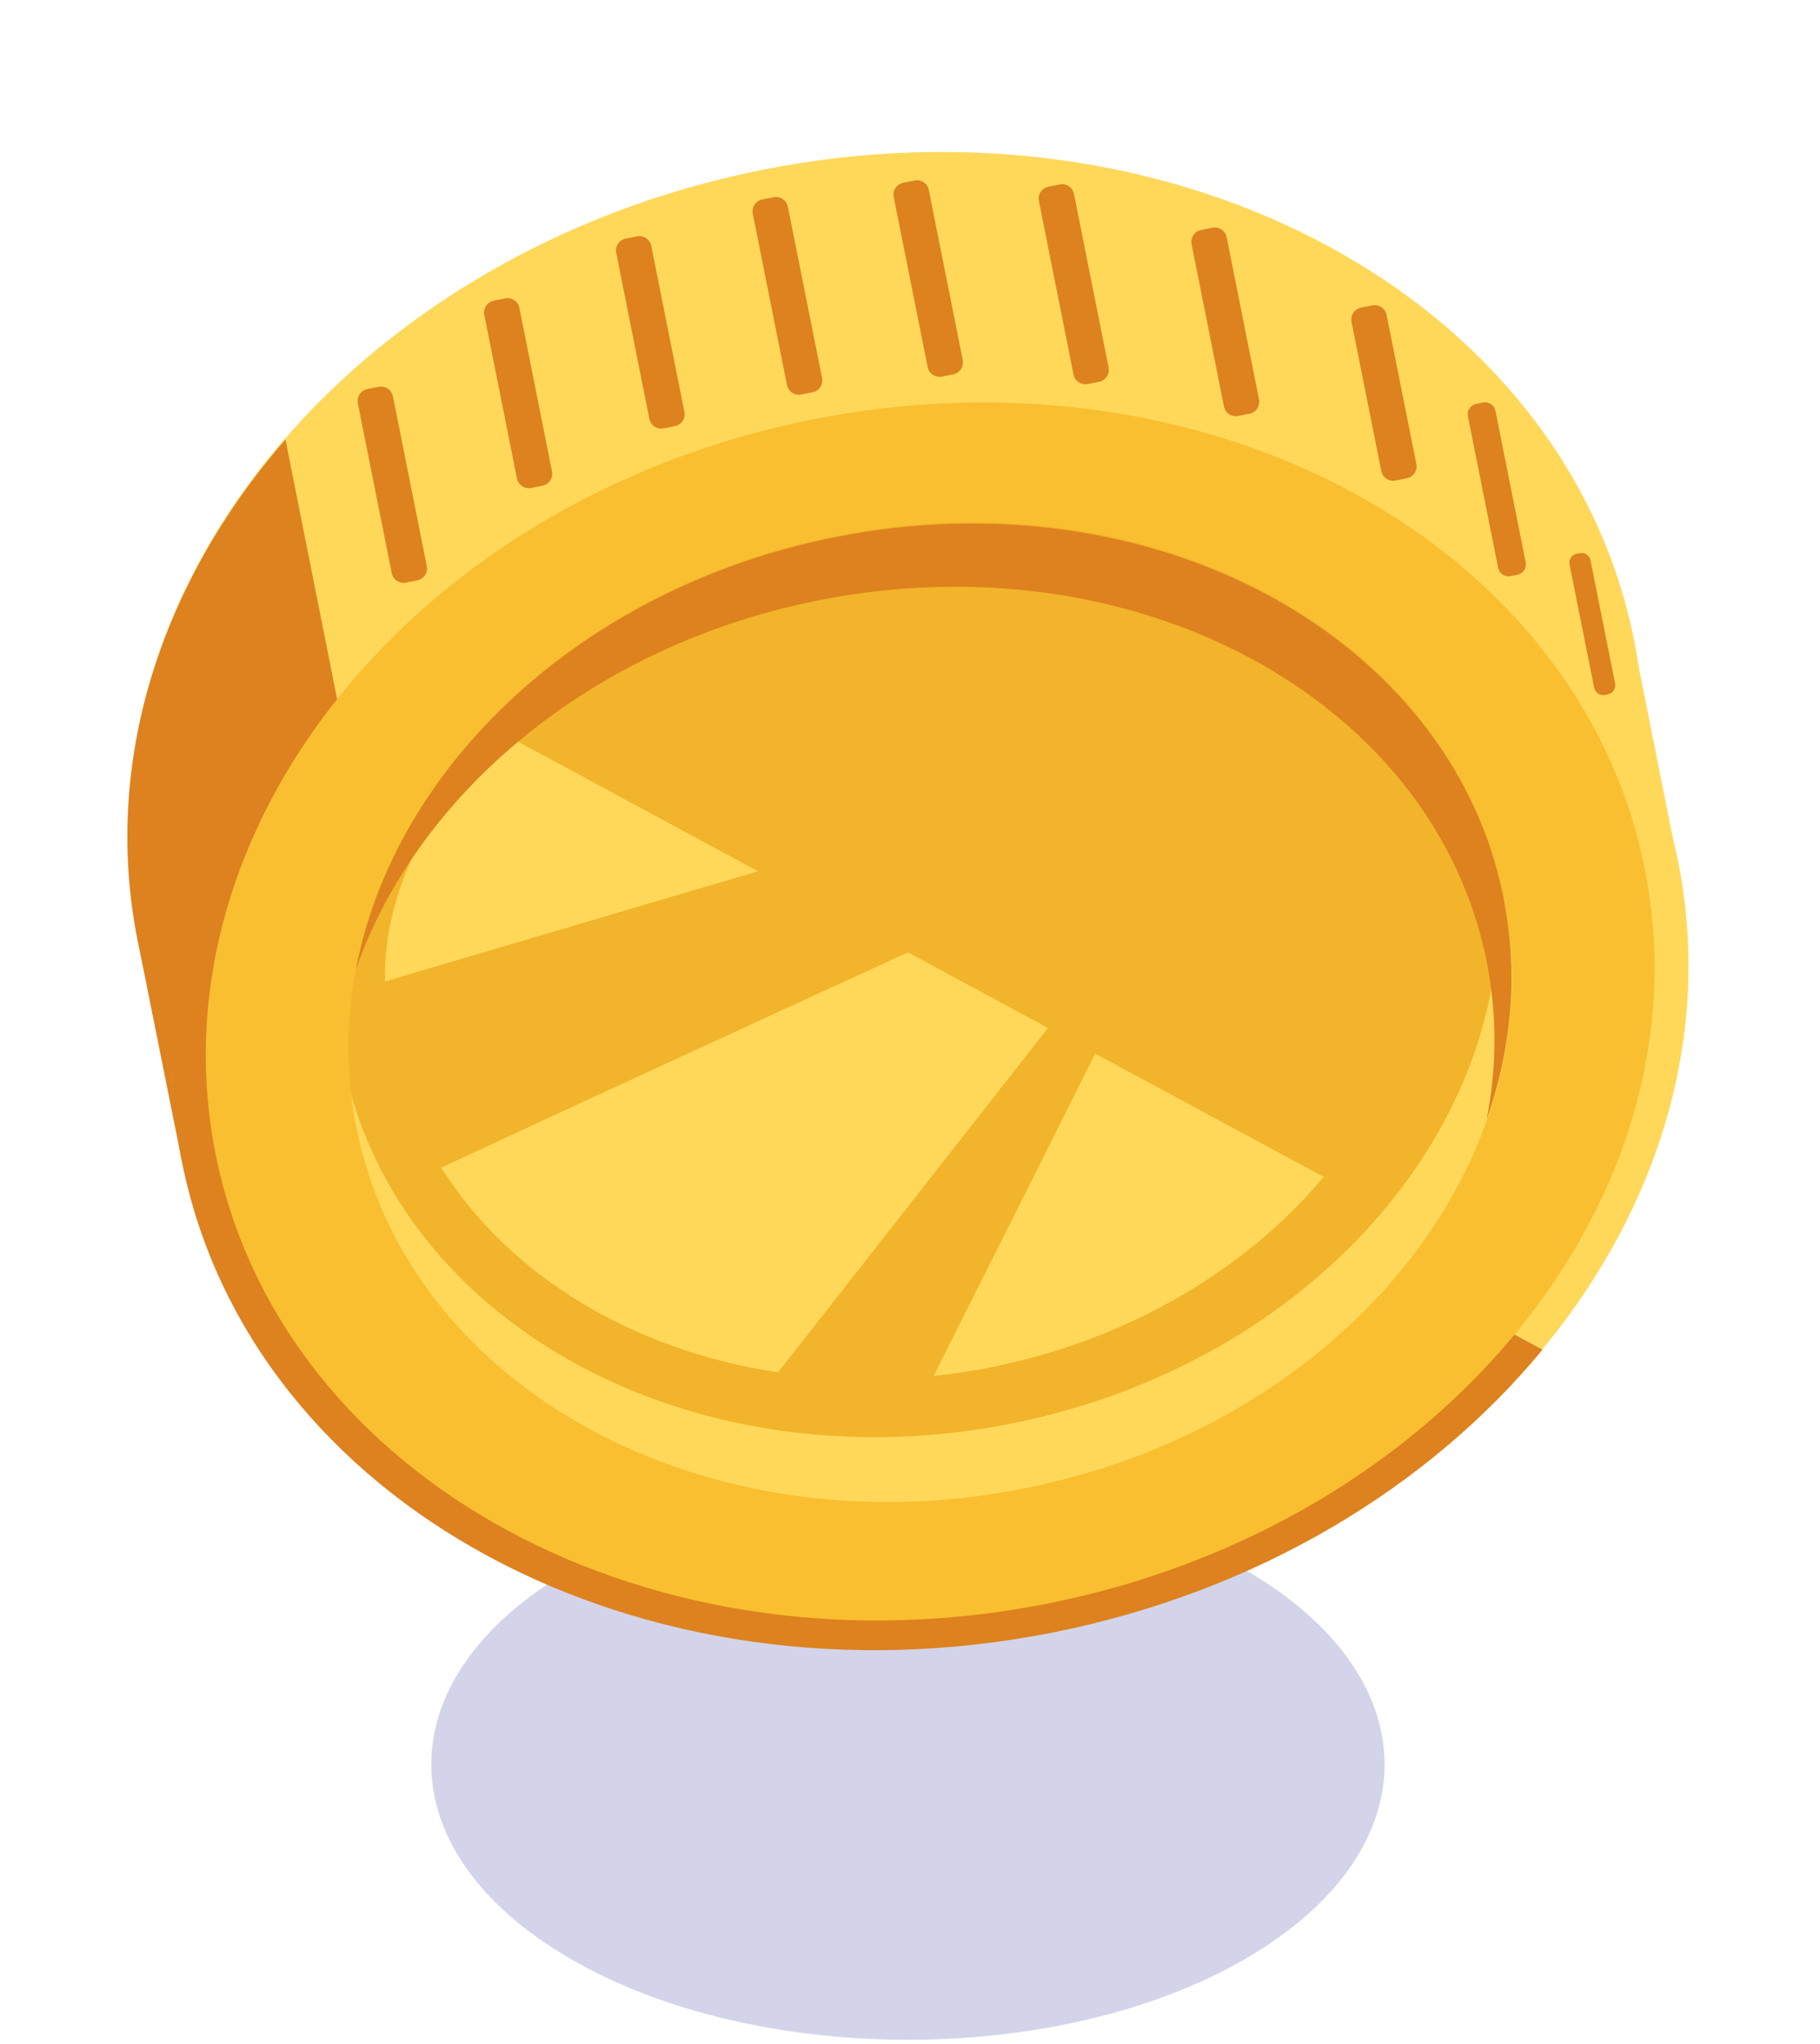
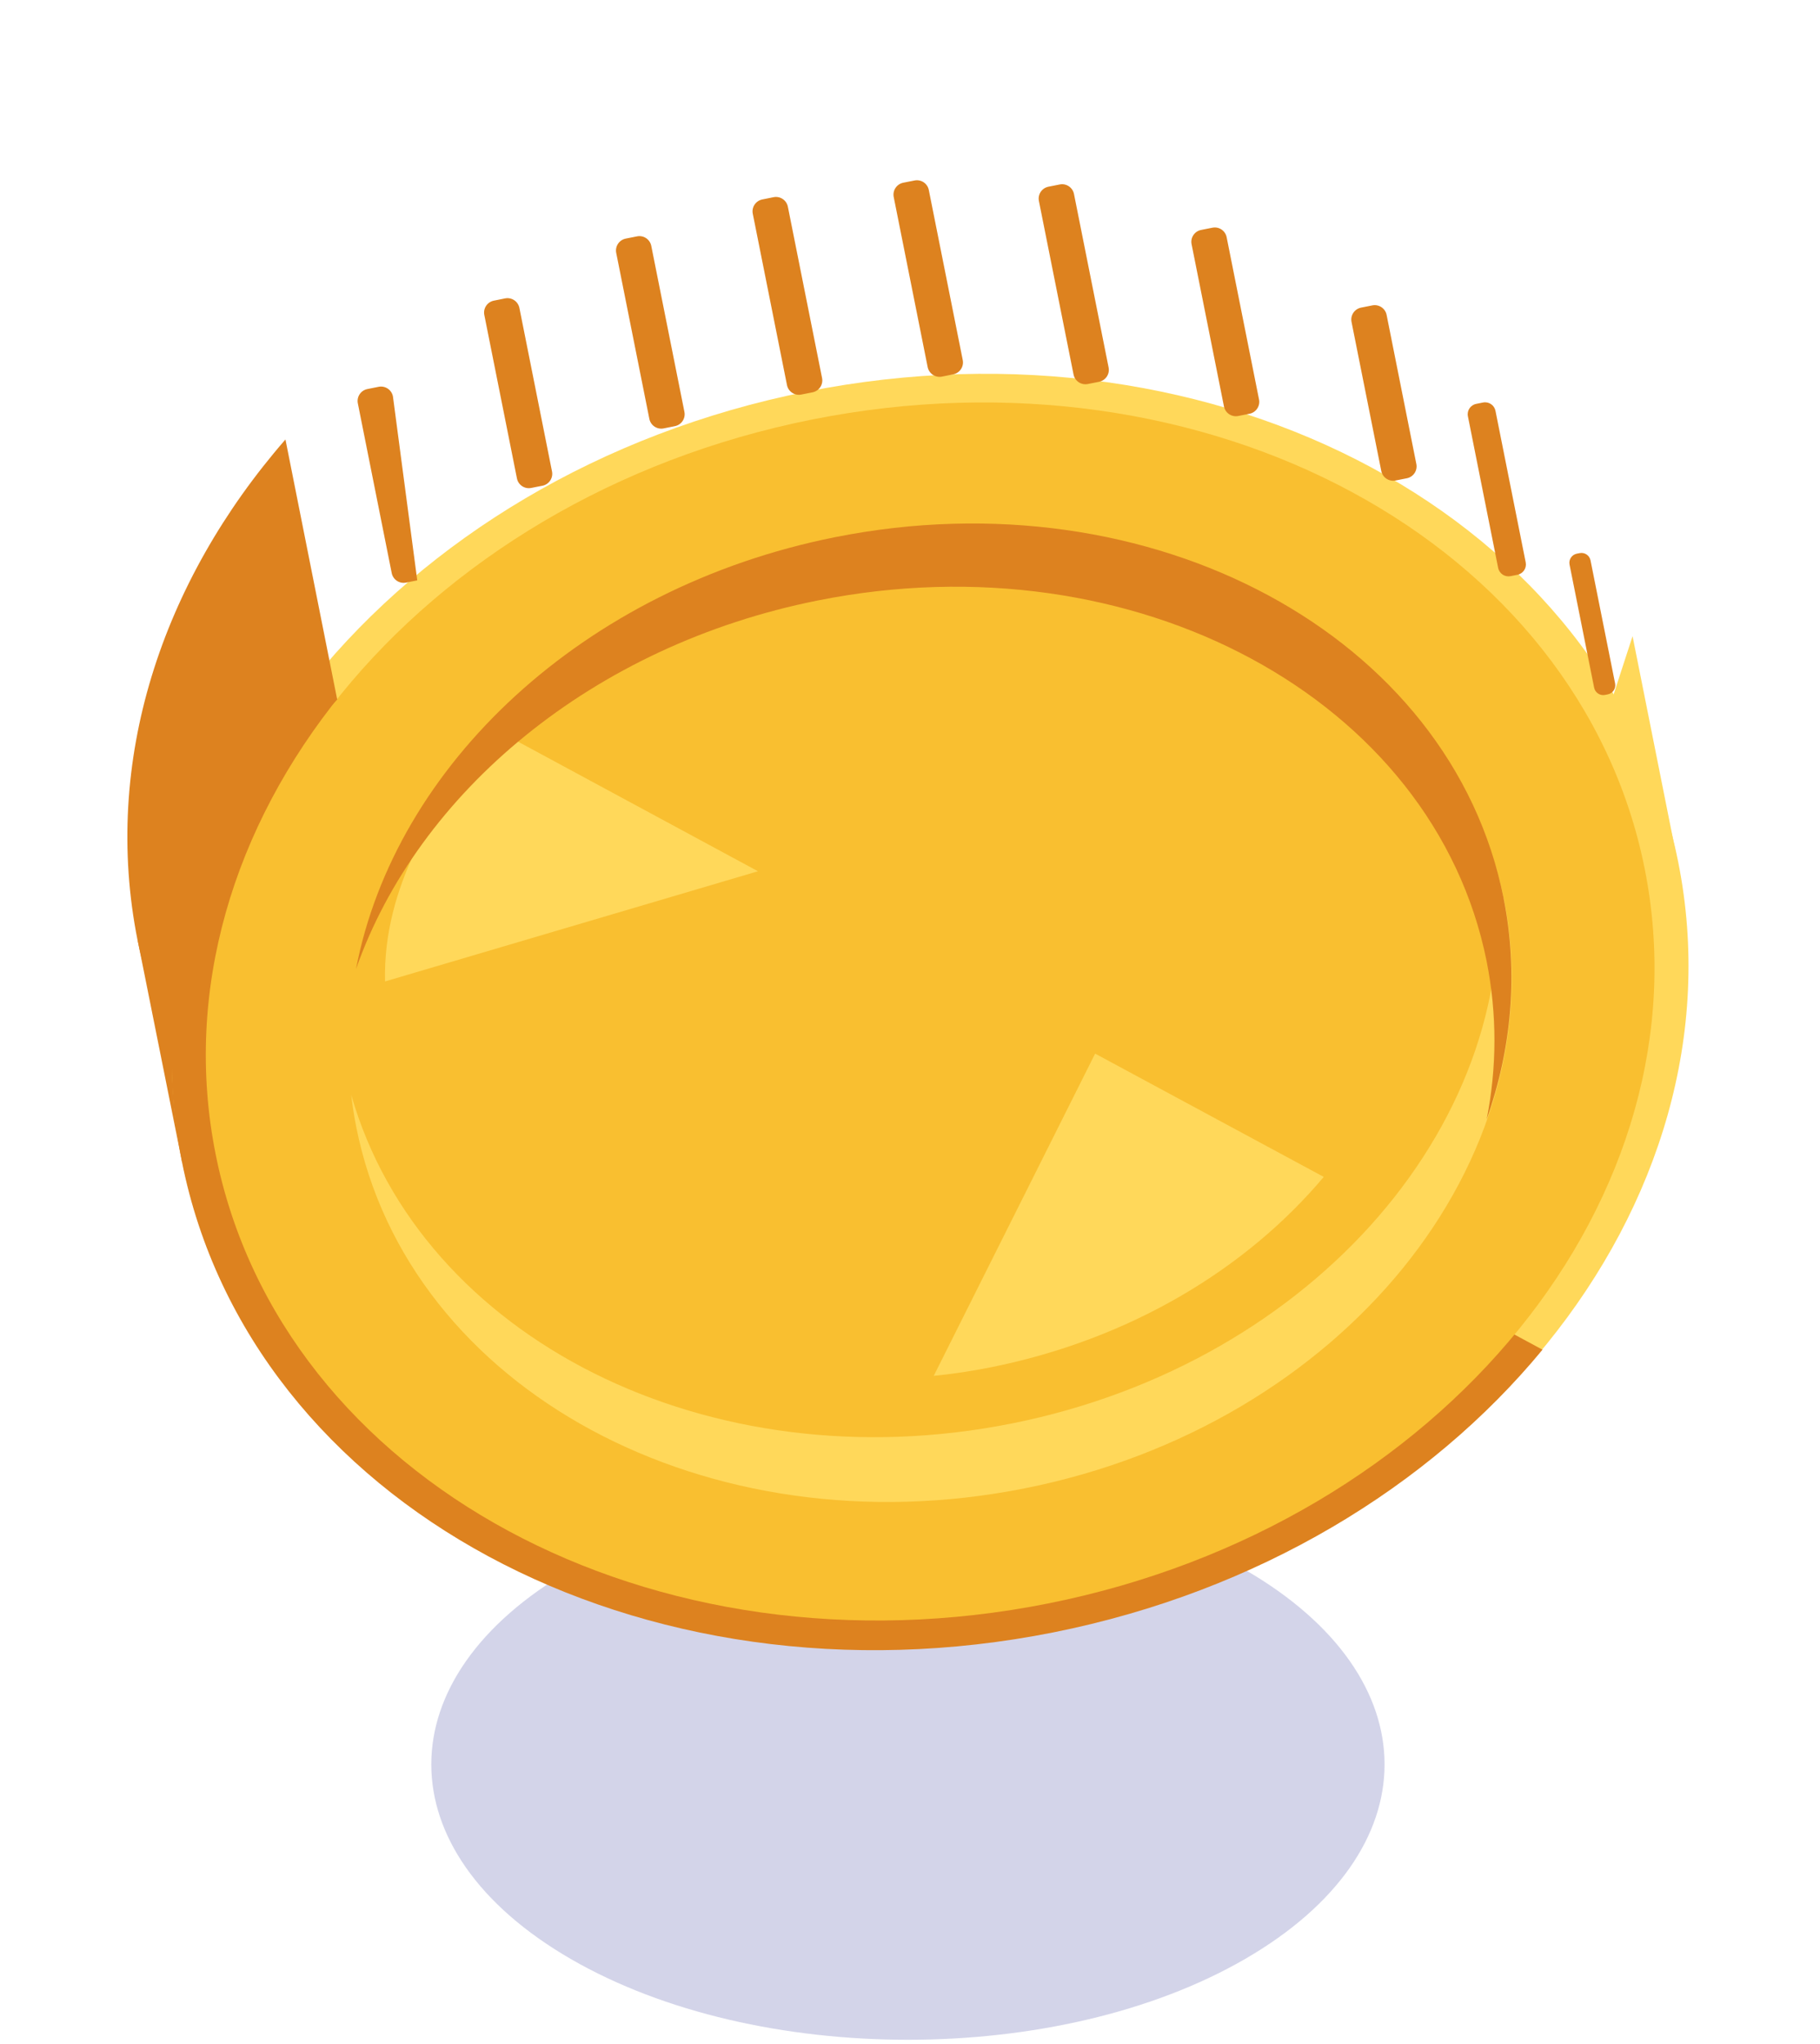
<svg xmlns="http://www.w3.org/2000/svg" width="57" height="64" viewBox="0 0 57 64" fill="none">
  <path opacity="0.2" d="M38.99 61.34C33.16 64.71 23.71 64.71 17.88 61.34C12.05 57.97 12.05 52.52 17.88 49.15C23.71 45.78 33.16 45.78 38.99 49.15C44.82 52.52 44.82 57.97 38.99 61.34Z" fill="#242993" />
  <path d="M5.701 36.38L4.311 29.44L5.411 29.51L6.531 31.38L5.701 36.38Z" fill="#DD821F" />
  <path d="M52.499 26.78L51.13 19.92C51.13 19.92 48.84 26.93 48.859 27.01C48.88 27.09 52.499 26.78 52.499 26.78Z" fill="#FFD85A" />
-   <path d="M31.624 44.132C44.562 41.549 53.317 30.766 51.177 20.048C49.037 9.33 36.814 2.735 23.875 5.318C10.936 7.901 2.182 18.684 4.322 29.402C6.461 40.12 18.685 46.715 31.624 44.132Z" fill="#FFD85A" />
  <path d="M33.007 51.078C45.945 48.495 54.7 37.712 52.56 26.994C50.42 16.276 38.197 9.681 25.258 12.264C12.319 14.847 3.565 25.63 5.704 36.348C7.844 47.066 20.068 53.661 33.007 51.078Z" fill="#FFD85A" />
  <path d="M9.709 21.43C6.249 25.76 4.639 31.08 5.699 36.38C7.839 47.1 20.059 53.69 32.999 51.11C39.399 49.83 44.769 46.55 48.309 42.26L9.709 21.43Z" fill="#DD821F" />
  <path d="M32.831 50.205C45.191 47.738 53.553 37.439 51.51 27.203C49.466 16.967 37.79 10.669 25.431 13.136C13.072 15.604 4.709 25.902 6.753 36.138C8.796 46.374 20.472 52.672 32.831 50.205Z" fill="#F9BF30" />
-   <path d="M32.103 46.557C42.025 44.576 48.737 36.306 47.096 28.084C45.455 19.863 36.081 14.804 26.159 16.785C16.237 18.765 9.524 27.036 11.165 35.257C12.806 43.479 22.18 48.538 32.103 46.557Z" fill="#F2B42A" />
  <path d="M47.09 28.12C47.02 27.78 46.94 27.45 46.84 27.12C47.76 34.99 41.2 42.67 31.69 44.57C22.18 46.47 13.18 41.9 11 34.28C11.04 34.62 11.09 34.96 11.16 35.3C12.8 43.52 22.17 48.58 32.1 46.6C42.03 44.62 48.74 36.35 47.1 28.13L47.09 28.12Z" fill="#FFD85A" />
-   <path d="M32.828 32.19L28.438 29.82C25.078 31.36 18.818 34.23 13.818 36.56C15.958 39.96 19.838 42.29 24.368 42.97L32.828 32.18V32.19Z" fill="#FFD85A" />
  <path d="M29.238 43.08C29.838 43.02 30.438 42.93 31.038 42.81C35.378 41.94 39.028 39.74 41.458 36.85L34.298 32.99L29.238 43.09V43.08Z" fill="#FFD85A" />
  <path d="M23.739 27.28L15.479 22.82C13.589 25.24 11.989 27.8 12.059 30.73L23.739 27.28Z" fill="#FFD85A" />
  <path d="M25.62 18.8C35.54 16.82 44.91 21.88 46.56 30.1C46.89 31.77 46.88 33.43 46.56 35.05C47.34 32.84 47.56 30.48 47.09 28.12C45.45 19.9 36.08 14.84 26.15 16.82C18.24 18.4 12.37 23.98 11.15 30.34C13.09 24.83 18.54 20.21 25.62 18.8Z" fill="#DD821F" />
  <path d="M4.31 29.44C4.63 31.03 5.17 32.54 5.91 33.93C6.07 32.25 6.3 29.75 6.3 29.75L7.23 25.64L8.45 24.17L10.56 21.9L8.94 13.76C5.06 18.22 3.19 23.84 4.31 29.45V29.44Z" fill="#DD821F" />
  <path d="M49.384 17.336L49.472 17.319C49.629 17.287 49.782 17.389 49.813 17.546L50.583 21.4C50.614 21.557 50.512 21.71 50.355 21.741L50.267 21.759C50.11 21.79 49.957 21.688 49.926 21.531L49.156 17.677C49.125 17.52 49.227 17.368 49.384 17.336Z" fill="#DD821F" />
  <path d="M46.447 12.603L46.232 12.646C46.053 12.682 45.937 12.856 45.973 13.035L46.92 17.781C46.956 17.96 47.13 18.076 47.309 18.04L47.524 17.997C47.703 17.961 47.819 17.787 47.783 17.609L46.836 12.862C46.8 12.684 46.626 12.568 46.447 12.603Z" fill="#DD821F" />
  <path d="M42.98 9.562L42.627 9.632C42.421 9.673 42.287 9.873 42.328 10.079L43.26 14.747C43.301 14.953 43.501 15.086 43.707 15.045L44.06 14.975C44.266 14.934 44.4 14.734 44.358 14.528L43.427 9.86C43.386 9.654 43.185 9.521 42.98 9.562Z" fill="#DD821F" />
  <path d="M37.97 7.13L37.617 7.2C37.411 7.241 37.277 7.441 37.319 7.647L38.333 12.727C38.374 12.933 38.574 13.066 38.78 13.025L39.133 12.955C39.339 12.914 39.472 12.713 39.431 12.508L38.417 7.428C38.376 7.222 38.176 7.088 37.97 7.13Z" fill="#DD821F" />
  <path d="M33.189 5.776L32.836 5.846C32.63 5.887 32.496 6.087 32.537 6.293L33.622 11.726C33.663 11.932 33.863 12.065 34.069 12.024L34.422 11.954C34.628 11.913 34.761 11.712 34.72 11.507L33.636 6.074C33.594 5.868 33.394 5.734 33.189 5.776Z" fill="#DD821F" />
  <path d="M28.642 5.651L28.289 5.721C28.083 5.763 27.949 5.963 27.99 6.169L29.053 11.493C29.095 11.699 29.295 11.833 29.5 11.792L29.854 11.721C30.059 11.68 30.193 11.48 30.152 11.274L29.089 5.949C29.048 5.743 28.848 5.61 28.642 5.651Z" fill="#DD821F" />
  <path d="M24.228 6.174L23.875 6.245C23.669 6.286 23.535 6.486 23.576 6.692L24.647 12.056C24.688 12.262 24.888 12.396 25.094 12.354L25.447 12.284C25.653 12.243 25.787 12.043 25.746 11.837L24.675 6.473C24.634 6.267 24.433 6.133 24.228 6.174Z" fill="#DD821F" />
  <path d="M19.95 7.401L19.597 7.471C19.392 7.512 19.258 7.712 19.299 7.918L20.337 13.116C20.378 13.321 20.578 13.455 20.784 13.414L21.137 13.343C21.343 13.302 21.476 13.102 21.435 12.896L20.397 7.699C20.356 7.493 20.156 7.359 19.95 7.401Z" fill="#DD821F" />
  <path d="M15.819 9.343L15.466 9.414C15.261 9.455 15.127 9.655 15.168 9.861L16.19 14.98C16.231 15.186 16.431 15.319 16.637 15.278L16.99 15.208C17.196 15.167 17.33 14.966 17.288 14.761L16.267 9.642C16.225 9.436 16.025 9.302 15.819 9.343Z" fill="#DD821F" />
-   <path d="M11.858 12.111L11.505 12.182C11.3 12.223 11.166 12.423 11.207 12.629L12.268 17.944C12.309 18.15 12.509 18.283 12.715 18.242L13.068 18.172C13.274 18.131 13.408 17.931 13.367 17.725L12.306 12.41C12.264 12.204 12.064 12.07 11.858 12.111Z" fill="#DD821F" />
+   <path d="M11.858 12.111L11.505 12.182C11.3 12.223 11.166 12.423 11.207 12.629L12.268 17.944C12.309 18.15 12.509 18.283 12.715 18.242L13.068 18.172L12.306 12.41C12.264 12.204 12.064 12.07 11.858 12.111Z" fill="#DD821F" />
</svg>